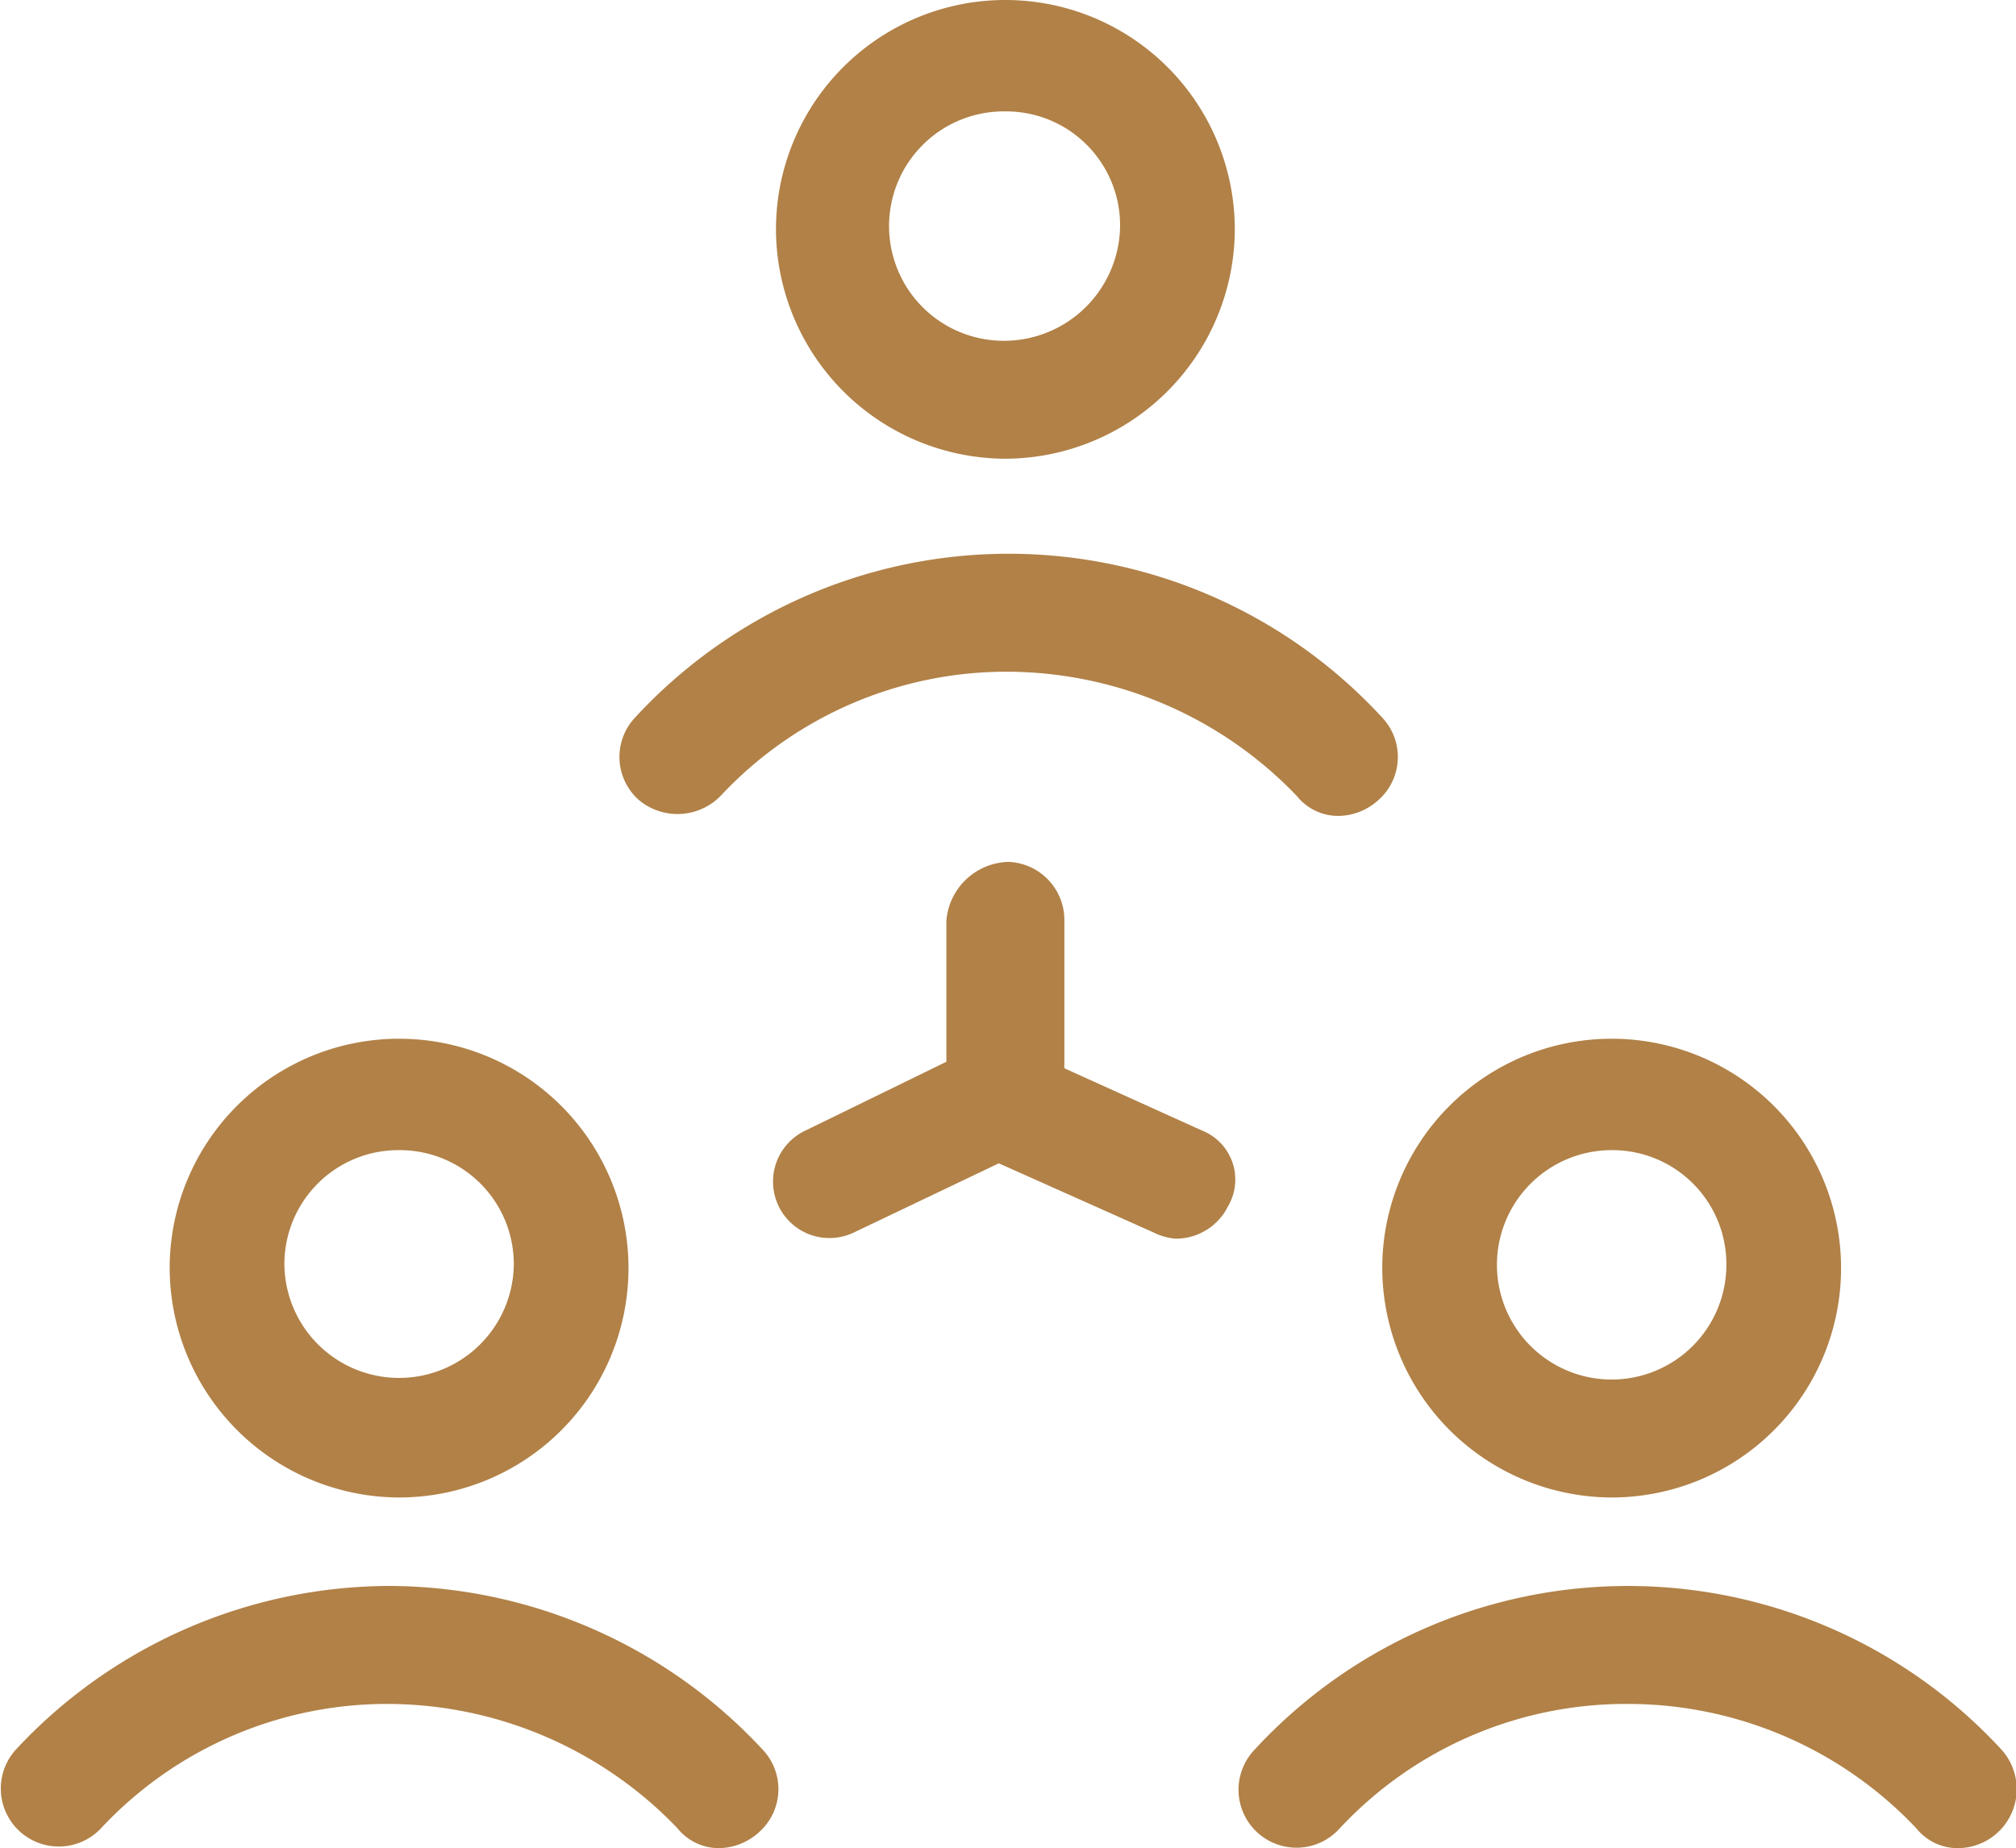
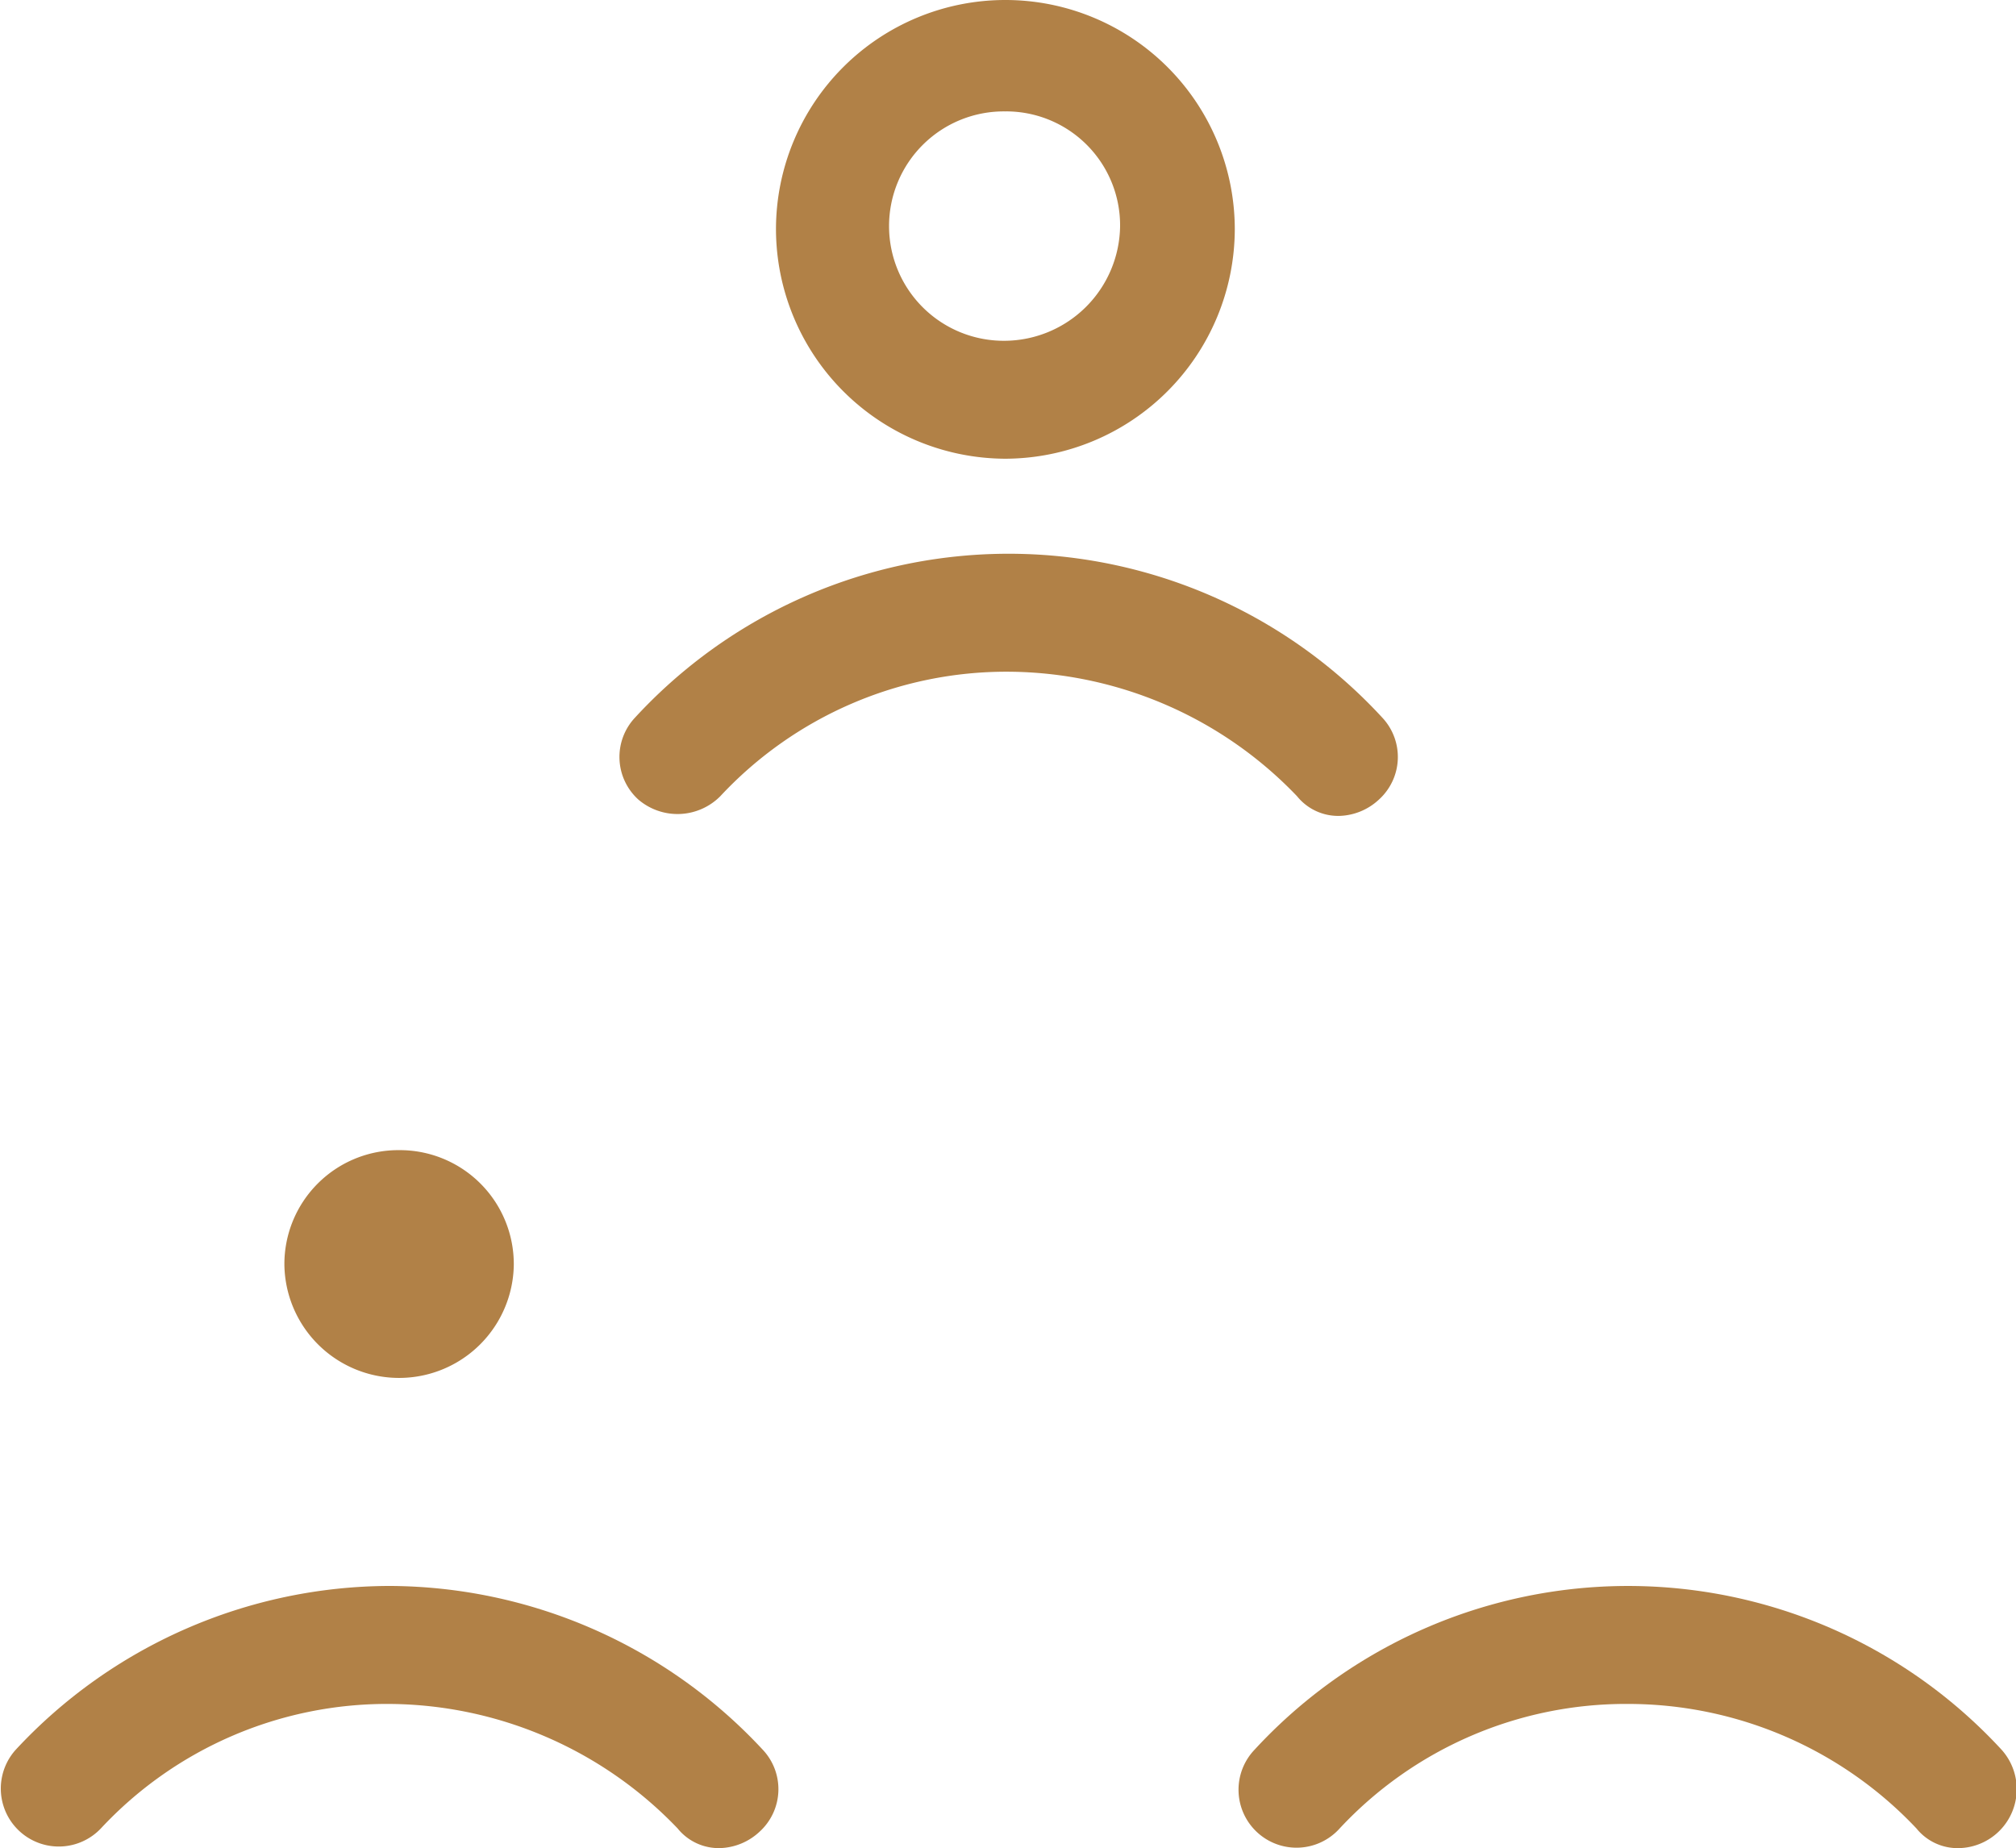
<svg xmlns="http://www.w3.org/2000/svg" width="88.873" height="81.482" viewBox="0 0 88.873 81.482">
  <g id="Group_53779" data-name="Group 53779" transform="translate(-1.528 -4.875)">
    <path id="Path_231386" data-name="Path 231386" d="M41.238,25.1A10.143,10.143,0,0,0,51.351,14.988a10.113,10.113,0,1,0-20.226,0A10.143,10.143,0,0,0,41.238,25.1Zm0-15.314a5.025,5.025,0,0,1,5.057,5.057A5.119,5.119,0,0,1,41.238,19.9a5.057,5.057,0,1,1,0-10.113Z" transform="translate(4.611)" fill="#b18147" />
    <path id="Path_231387" data-name="Path 231387" d="M29.6,36.691A17.239,17.239,0,0,1,42.313,31.2a17.724,17.724,0,0,1,12.714,5.49,2.33,2.33,0,0,0,1.878.867,2.666,2.666,0,0,0,1.734-.722,2.534,2.534,0,0,0,.144-3.612,22.387,22.387,0,0,0-32.94,0,2.534,2.534,0,0,0,.144,3.612A2.657,2.657,0,0,0,29.6,36.691Z" transform="translate(3.68 3.291)" fill="#b18147" />
-     <path id="Path_231388" data-name="Path 231388" d="M18.113,64.726A10.113,10.113,0,1,0,8,54.613,10.143,10.143,0,0,0,18.113,64.726Zm0-15.314a5.025,5.025,0,0,1,5.057,5.057,5.057,5.057,0,0,1-10.113,0A5.025,5.025,0,0,1,18.113,49.412Z" transform="translate(1.008 6.173)" fill="#b18147" />
+     <path id="Path_231388" data-name="Path 231388" d="M18.113,64.726Zm0-15.314a5.025,5.025,0,0,1,5.057,5.057,5.057,5.057,0,0,1-10.113,0A5.025,5.025,0,0,1,18.113,49.412Z" transform="translate(1.008 6.173)" fill="#b18147" />
    <path id="Path_231389" data-name="Path 231389" d="M18.688,65.375A22.548,22.548,0,0,0,2.218,72.6a2.556,2.556,0,0,0,3.756,3.467,17.239,17.239,0,0,1,12.714-5.49A17.724,17.724,0,0,1,31.4,76.066a2.33,2.33,0,0,0,1.878.867,2.666,2.666,0,0,0,1.734-.722,2.534,2.534,0,0,0,.144-3.612A22.548,22.548,0,0,0,18.688,65.375Z" transform="translate(0 9.425)" fill="#b18147" />
-     <path id="Path_231390" data-name="Path 231390" d="M64.363,64.726A10.113,10.113,0,1,0,54.25,54.613,10.143,10.143,0,0,0,64.363,64.726Zm0-15.314a5.025,5.025,0,0,1,5.057,5.057,5.057,5.057,0,1,1-5.057-5.057Z" transform="translate(8.213 6.173)" fill="#b18147" />
    <path id="Path_231391" data-name="Path 231391" d="M82.408,72.6a22.387,22.387,0,0,0-32.94,0,2.556,2.556,0,1,0,3.756,3.467,17.239,17.239,0,0,1,12.714-5.49,17.479,17.479,0,0,1,12.714,5.49,2.33,2.33,0,0,0,1.878.867A2.6,2.6,0,0,0,82.408,72.6Z" transform="translate(7.361 9.425)" fill="#b18147" />
-     <path id="Path_231392" data-name="Path 231392" d="M49.921,49.6l-6.068-2.745v-6.5a2.563,2.563,0,0,0-2.456-2.6,2.817,2.817,0,0,0-2.745,2.6v6.212L32.44,49.6a2.488,2.488,0,1,0,2.167,4.479l6.357-3.034,6.79,3.034a2.678,2.678,0,0,0,1.011.289,2.574,2.574,0,0,0,2.312-1.445A2.324,2.324,0,0,0,49.921,49.6Z" transform="translate(4.596 5.121)" fill="#b18147" />
  </g>
</svg>